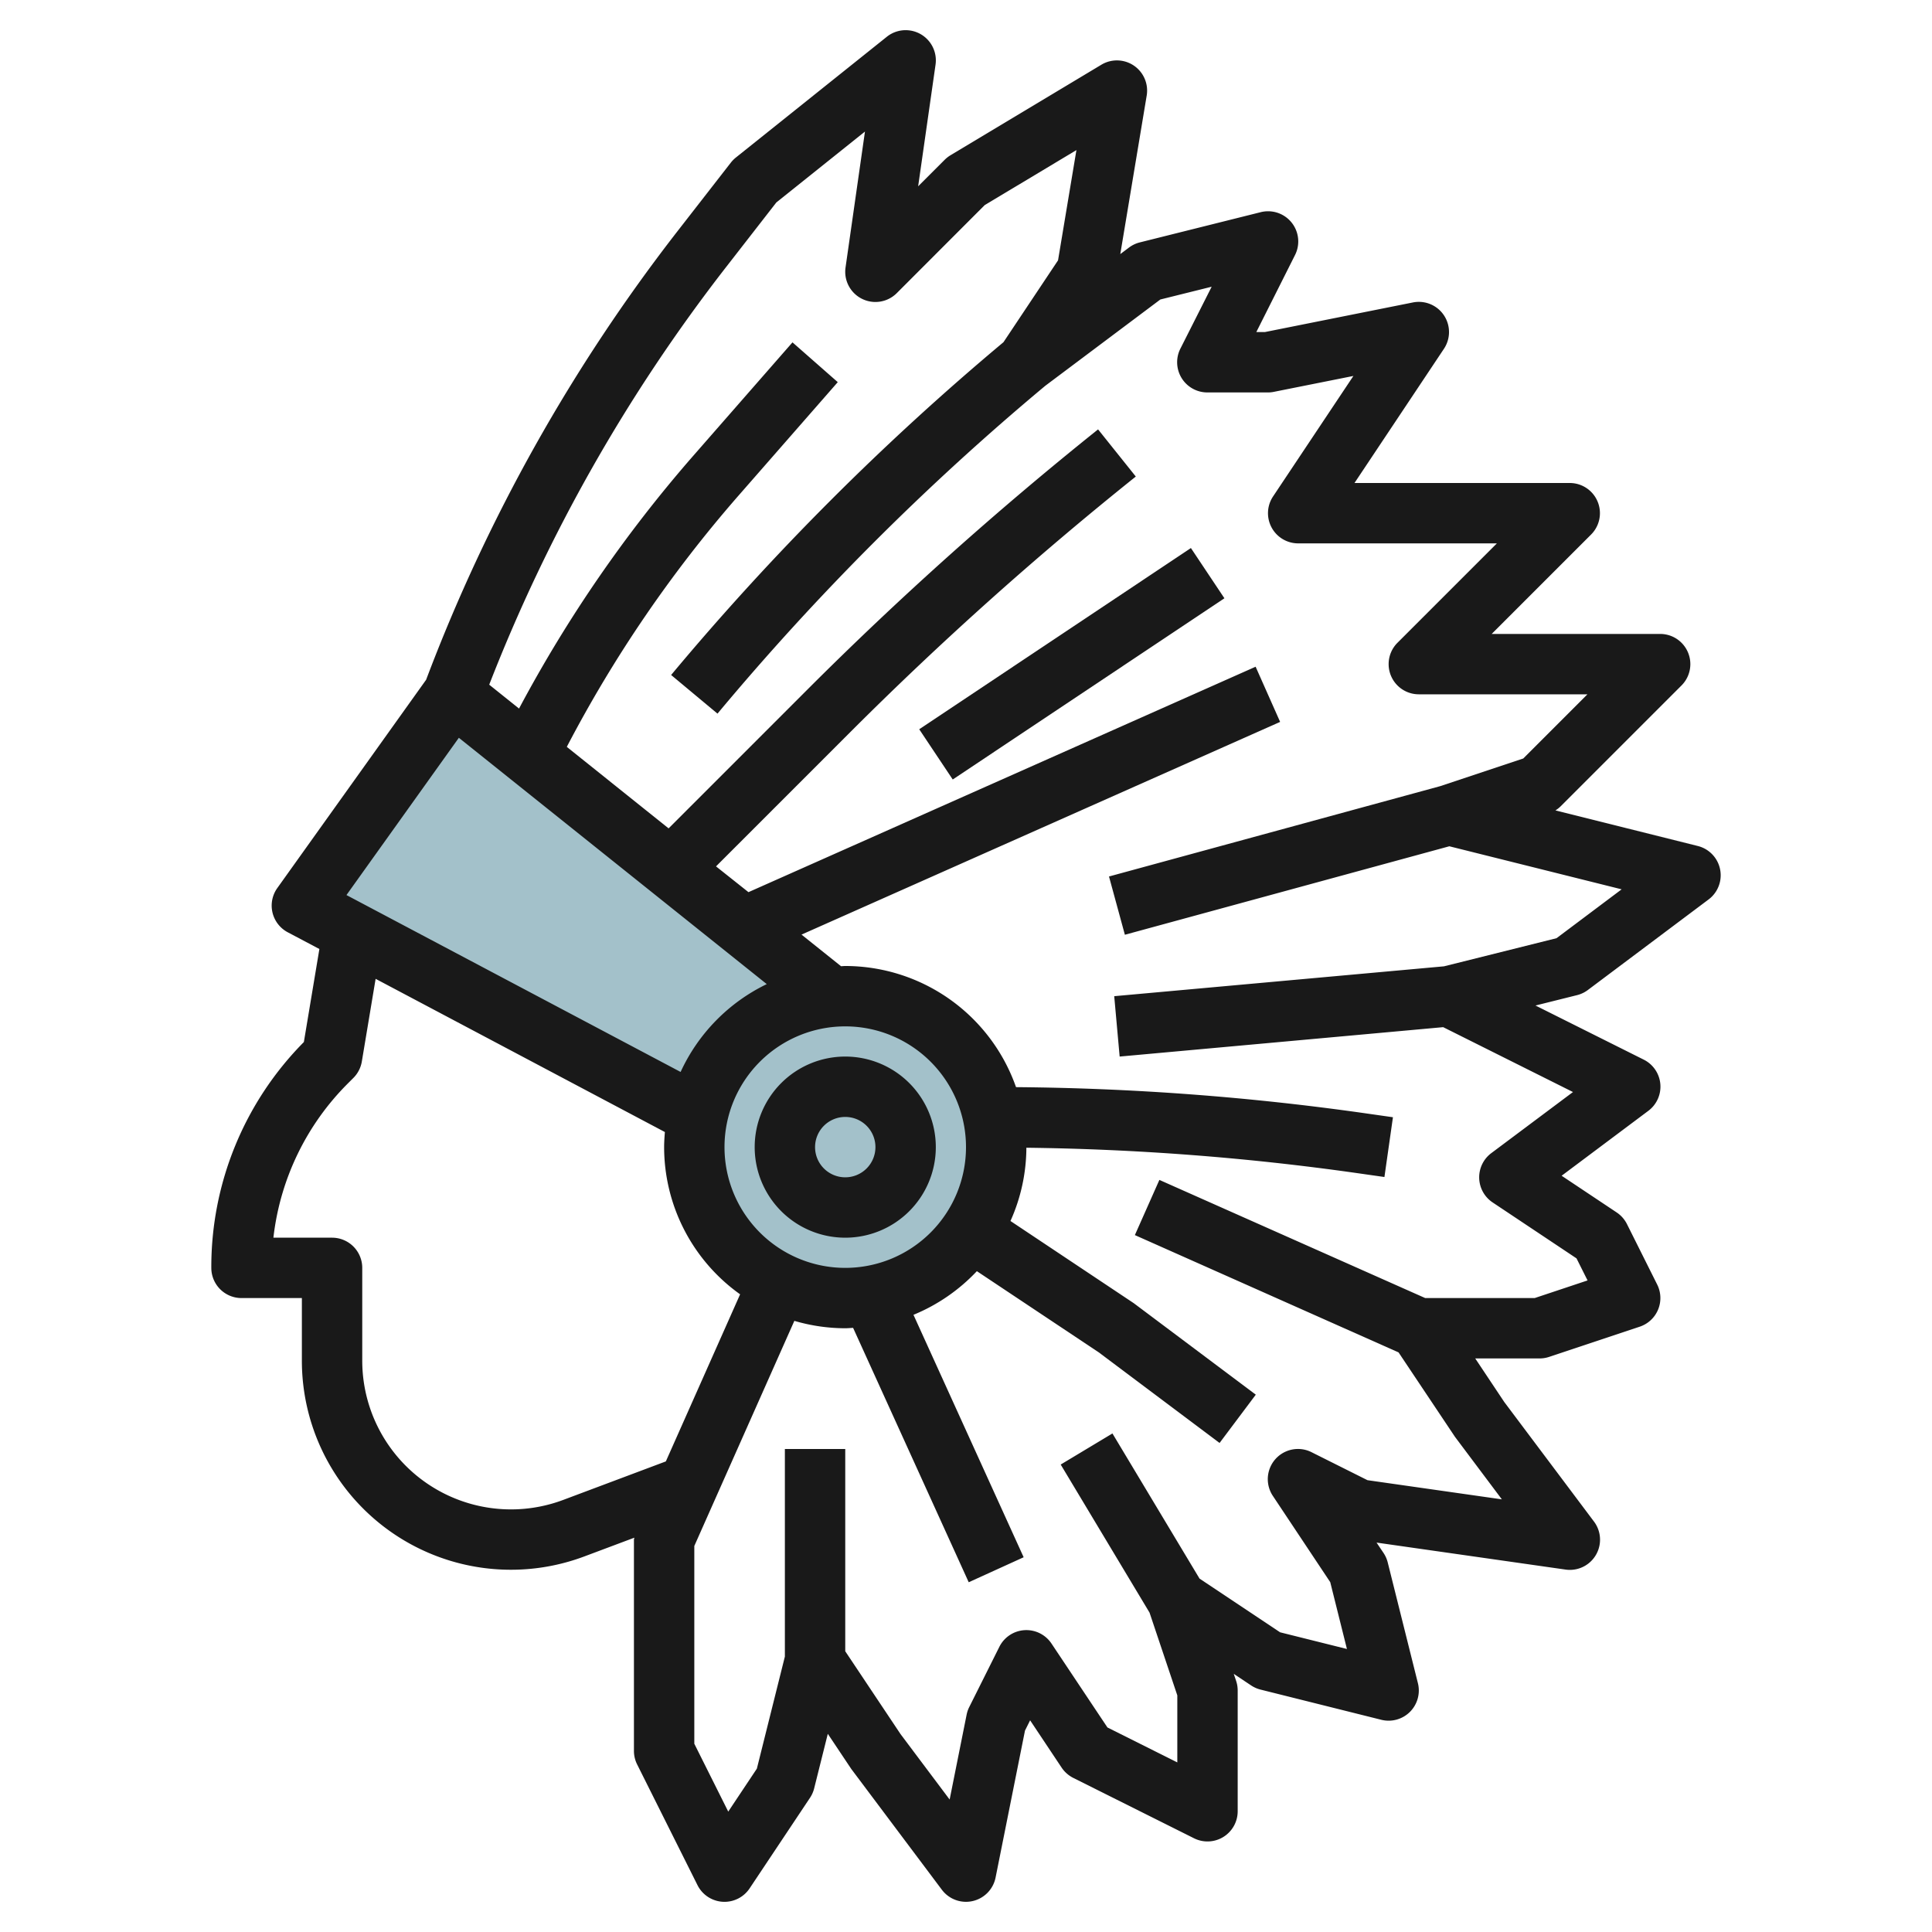
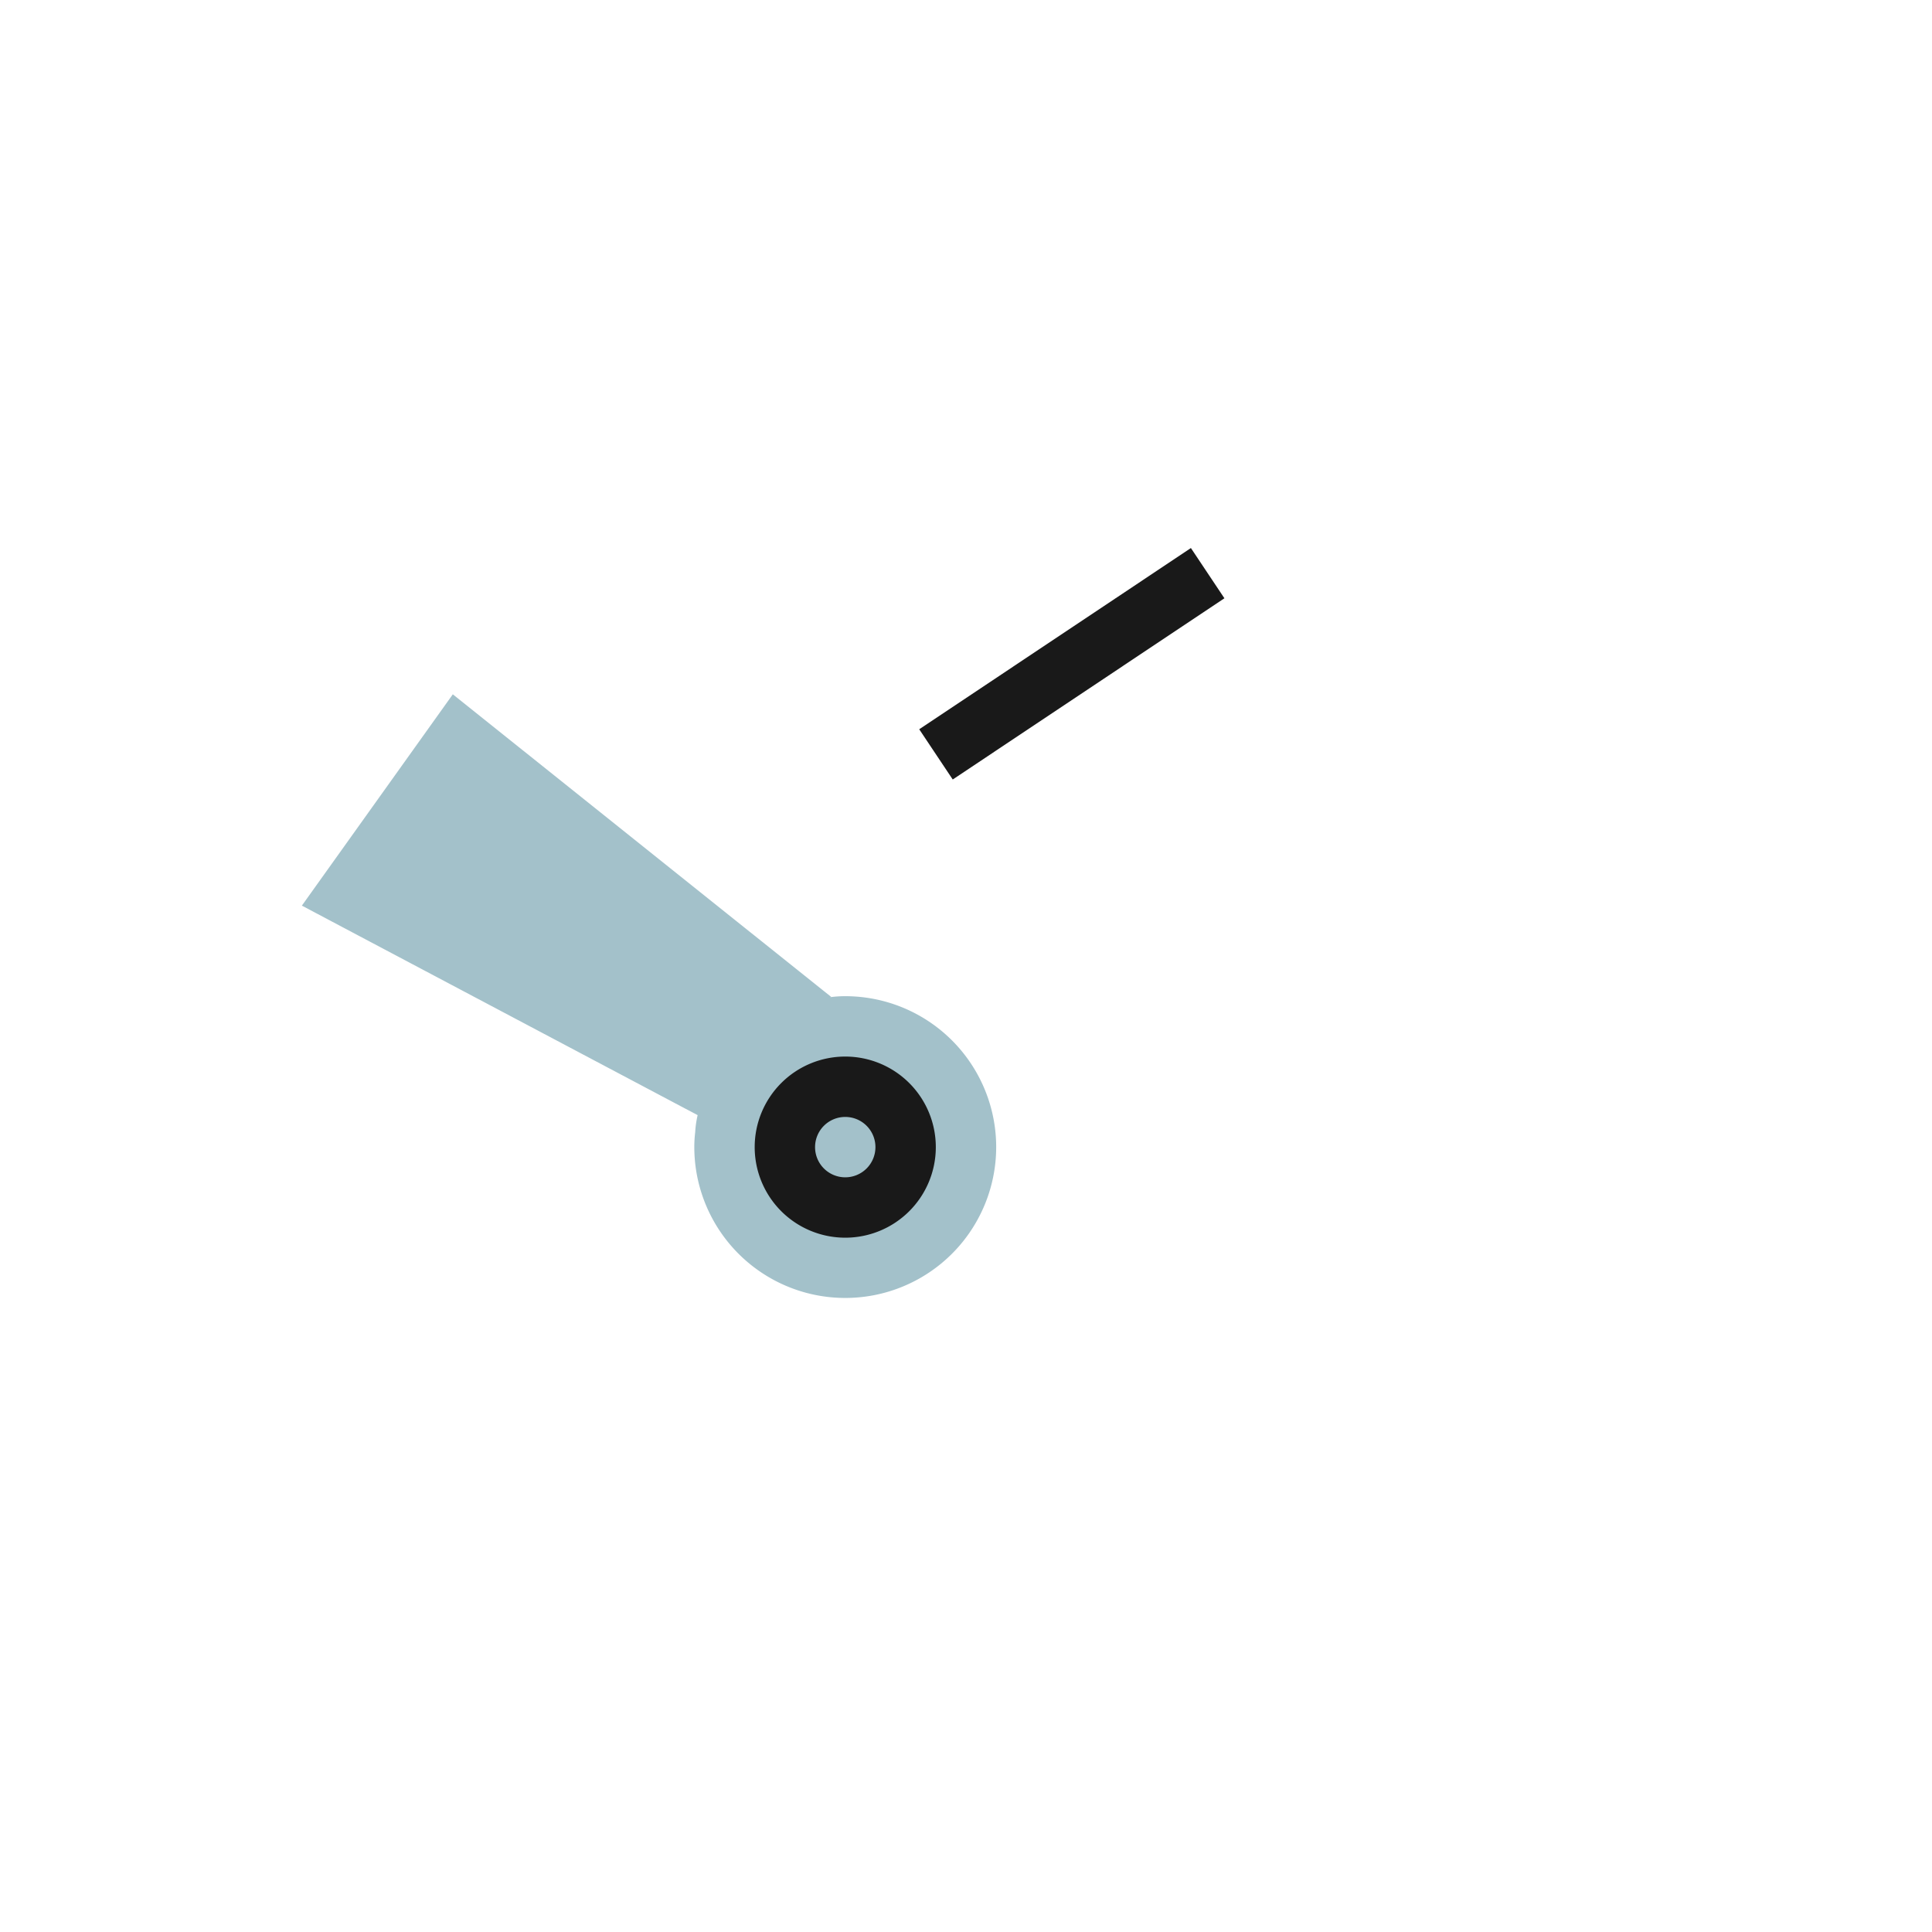
<svg xmlns="http://www.w3.org/2000/svg" id="Layer_3" height="512" viewBox="0 0 64 64" width="512" data-name="Layer 3">
  <path d="m27.53 33.02-.01.01-4.41 3.91-.55-.29-10.88-5.76-1.68-.89 5-7 9.64 7.71z" fill="#a3c1ca" />
  <path d="m33 38a5 5 0 0 1 -4.13 4.92 5 5 0 0 1 -5.87-4.92 4.07 4.07 0 0 1 .03-.5v-.01a3.314 3.314 0 0 1 .08-.55 5 5 0 0 1 4.41-3.91 3.866 3.866 0 0 1 .48-.03 5 5 0 0 1 5 5z" fill="#a3c1ca" />
  <g fill="#191919">
-     <path d="m7 42a1 1 0 0 0 1 1h2v2.075a6.925 6.925 0 0 0 9.357 6.484l1.656-.621c0 .021-.013.041-.013.062v7a1 1 0 0 0 .105.447l2 4a1 1 0 0 0 1.727.108l2-3a1 1 0 0 0 .138-.312l.452-1.808.778 1.165 3 4a1 1 0 0 0 .8.4.986.986 0 0 0 .221-.025 1 1 0 0 0 .759-.779l.974-4.868.17-.34 1.044 1.567a1.01 1.01 0 0 0 .385.34l4 2a1 1 0 0 0 1.447-.895v-4a1 1 0 0 0 -.051-.316l-.079-.235.575.383a1 1 0 0 0 .312.138l4 1a1 1 0 0 0 1.213-1.213l-1-4a1 1 0 0 0 -.138-.312l-.232-.345 6.259.894a1 1 0 0 0 .941-1.594l-2.968-3.955-.963-1.445h2.131a1 1 0 0 0 .316-.051l3-1a1 1 0 0 0 .579-1.4l-1-2a1.01 1.01 0 0 0 -.34-.385l-1.824-1.216 2.869-2.148a1 1 0 0 0 -.153-1.7l-3.582-1.791 1.378-.344a1 1 0 0 0 .357-.17l4-3a1 1 0 0 0 -.357-1.77l-4.717-1.179a1.041 1.041 0 0 0 .181-.144l4-4a1 1 0 0 0 -.707-1.702h-5.586l3.293-3.293a1 1 0 0 0 -.707-1.707h-7.131l2.963-4.445a1 1 0 0 0 -1.032-1.535l-4.9.98h-.283l1.283-2.553a1 1 0 0 0 -1.143-1.417l-4 1a1 1 0 0 0 -.357.17l-.289.217.875-5.252a1 1 0 0 0 -1.5-1.022l-5 3a1.025 1.025 0 0 0 -.192.15l-.879.878.576-4.029a1 1 0 0 0 -1.615-.923l-5 4a1.043 1.043 0 0 0 -.165.167l-1.755 2.256a57.05 57.05 0 0 0 -8.34 14.876l-4.93 6.9a1 1 0 0 0 .346 1.465l1.048.554-.514 3.082a10.585 10.585 0 0 0 -3.066 7.481zm17.035-33.13 1.682-2.163 2.936-2.349-.643 4.5a1 1 0 0 0 1.7.849l2.91-2.913 3.038-1.822-.609 3.652-1.808 2.712a87.188 87.188 0 0 0 -11.009 11.024l1.536 1.28a85.169 85.169 0 0 1 10.858-10.86l3.812-2.859 1.7-.423-1.038 2.055a1 1 0 0 0 .9 1.447h2a.925.925 0 0 0 .2-.02l2.633-.526-2.661 3.991a1 1 0 0 0 .828 1.555h6.586l-3.293 3.293a1 1 0 0 0 .707 1.707h5.586l-2.126 2.126-2.75.916-10.973 2.993.526 1.93 10.748-2.931 5.708 1.426-2.157 1.619-3.729.932-10.923.989.18 2 10.717-.974 4.3 2.149-2.707 2.025a1 1 0 0 0 .045 1.632l2.779 1.853.366.731-1.752.584h-3.626l-8.806-3.914-.812 1.828 8.735 3.886 1.871 2.8 1.551 2.068-4.451-.635-1.855-.928a1 1 0 0 0 -1.279 1.45l1.9 2.856.553 2.214-2.214-.553-2.669-1.779-2.885-4.808-1.714 1.03 2.943 4.905.92 2.742v2.22l-2.315-1.158-1.853-2.779a1 1 0 0 0 -1.727.108l-1 2a1 1 0 0 0 -.085.251l-.562 2.808-1.626-2.167-1.832-2.745v-6.7h-2v6.876l-.928 3.713-.948 1.423-1.124-2.248v-6.552l3.314-7.457a5.982 5.982 0 0 0 1.686.245c.088 0 .173-.009.26-.013l3.83 8.427 1.82-.828-3.65-8.031a6.028 6.028 0 0 0 2.1-1.446l4.04 2.691 4 3 1.2-1.6-4.045-3.032-4.082-2.721a5.969 5.969 0 0 0 .527-2.427 85.022 85.022 0 0 1 10.9.833l.961.137.282-1.98-.96-.137a87.079 87.079 0 0 0 -11.526-.86 6 6 0 0 0 -5.657-4.013c-.047 0-.093.006-.14.007l-1.309-1.047 15.855-7.046-.812-1.828-16.8 7.468-1.075-.854 4.46-4.46a115.061 115.061 0 0 1 9.446-8.454l-1.25-1.562a117.144 117.144 0 0 0 -9.61 8.6l-4.617 4.617-3.372-2.7a42.577 42.577 0 0 1 5.658-8.289l3.318-3.793-1.5-1.318-3.319 3.794a44.541 44.541 0 0 0 -5.739 8.337l-.988-.791a55.03 55.03 0 0 1 7.829-13.811zm3.965 25.13a4 4 0 1 1 -4 4 4 4 0 0 1 4-4zm-12.8-9.56 10.2 8.16a6.03 6.03 0 0 0 -2.854 2.91l-11.069-5.86zm6.825 13.06c-.013.166-.025.333-.025.5a5.992 5.992 0 0 0 2.517 4.876l-2.46 5.535-3.4 1.276a4.927 4.927 0 0 1 -6.657-4.612v-3.075a1 1 0 0 0 -1-1h-1.943a8.593 8.593 0 0 1 2.479-5.122l.171-.171a1 1 0 0 0 .279-.542l.457-2.74z" />
    <path d="m30.092 21h10.817v2h-10.817z" transform="matrix(.832 -.555 .555 .832 -6.241 23.387)" />
    <path d="m28 41a3 3 0 1 0 -3-3 3 3 0 0 0 3 3zm0-4a1 1 0 1 1 -1 1 1 1 0 0 1 1-1z" />
  </g>
</svg>